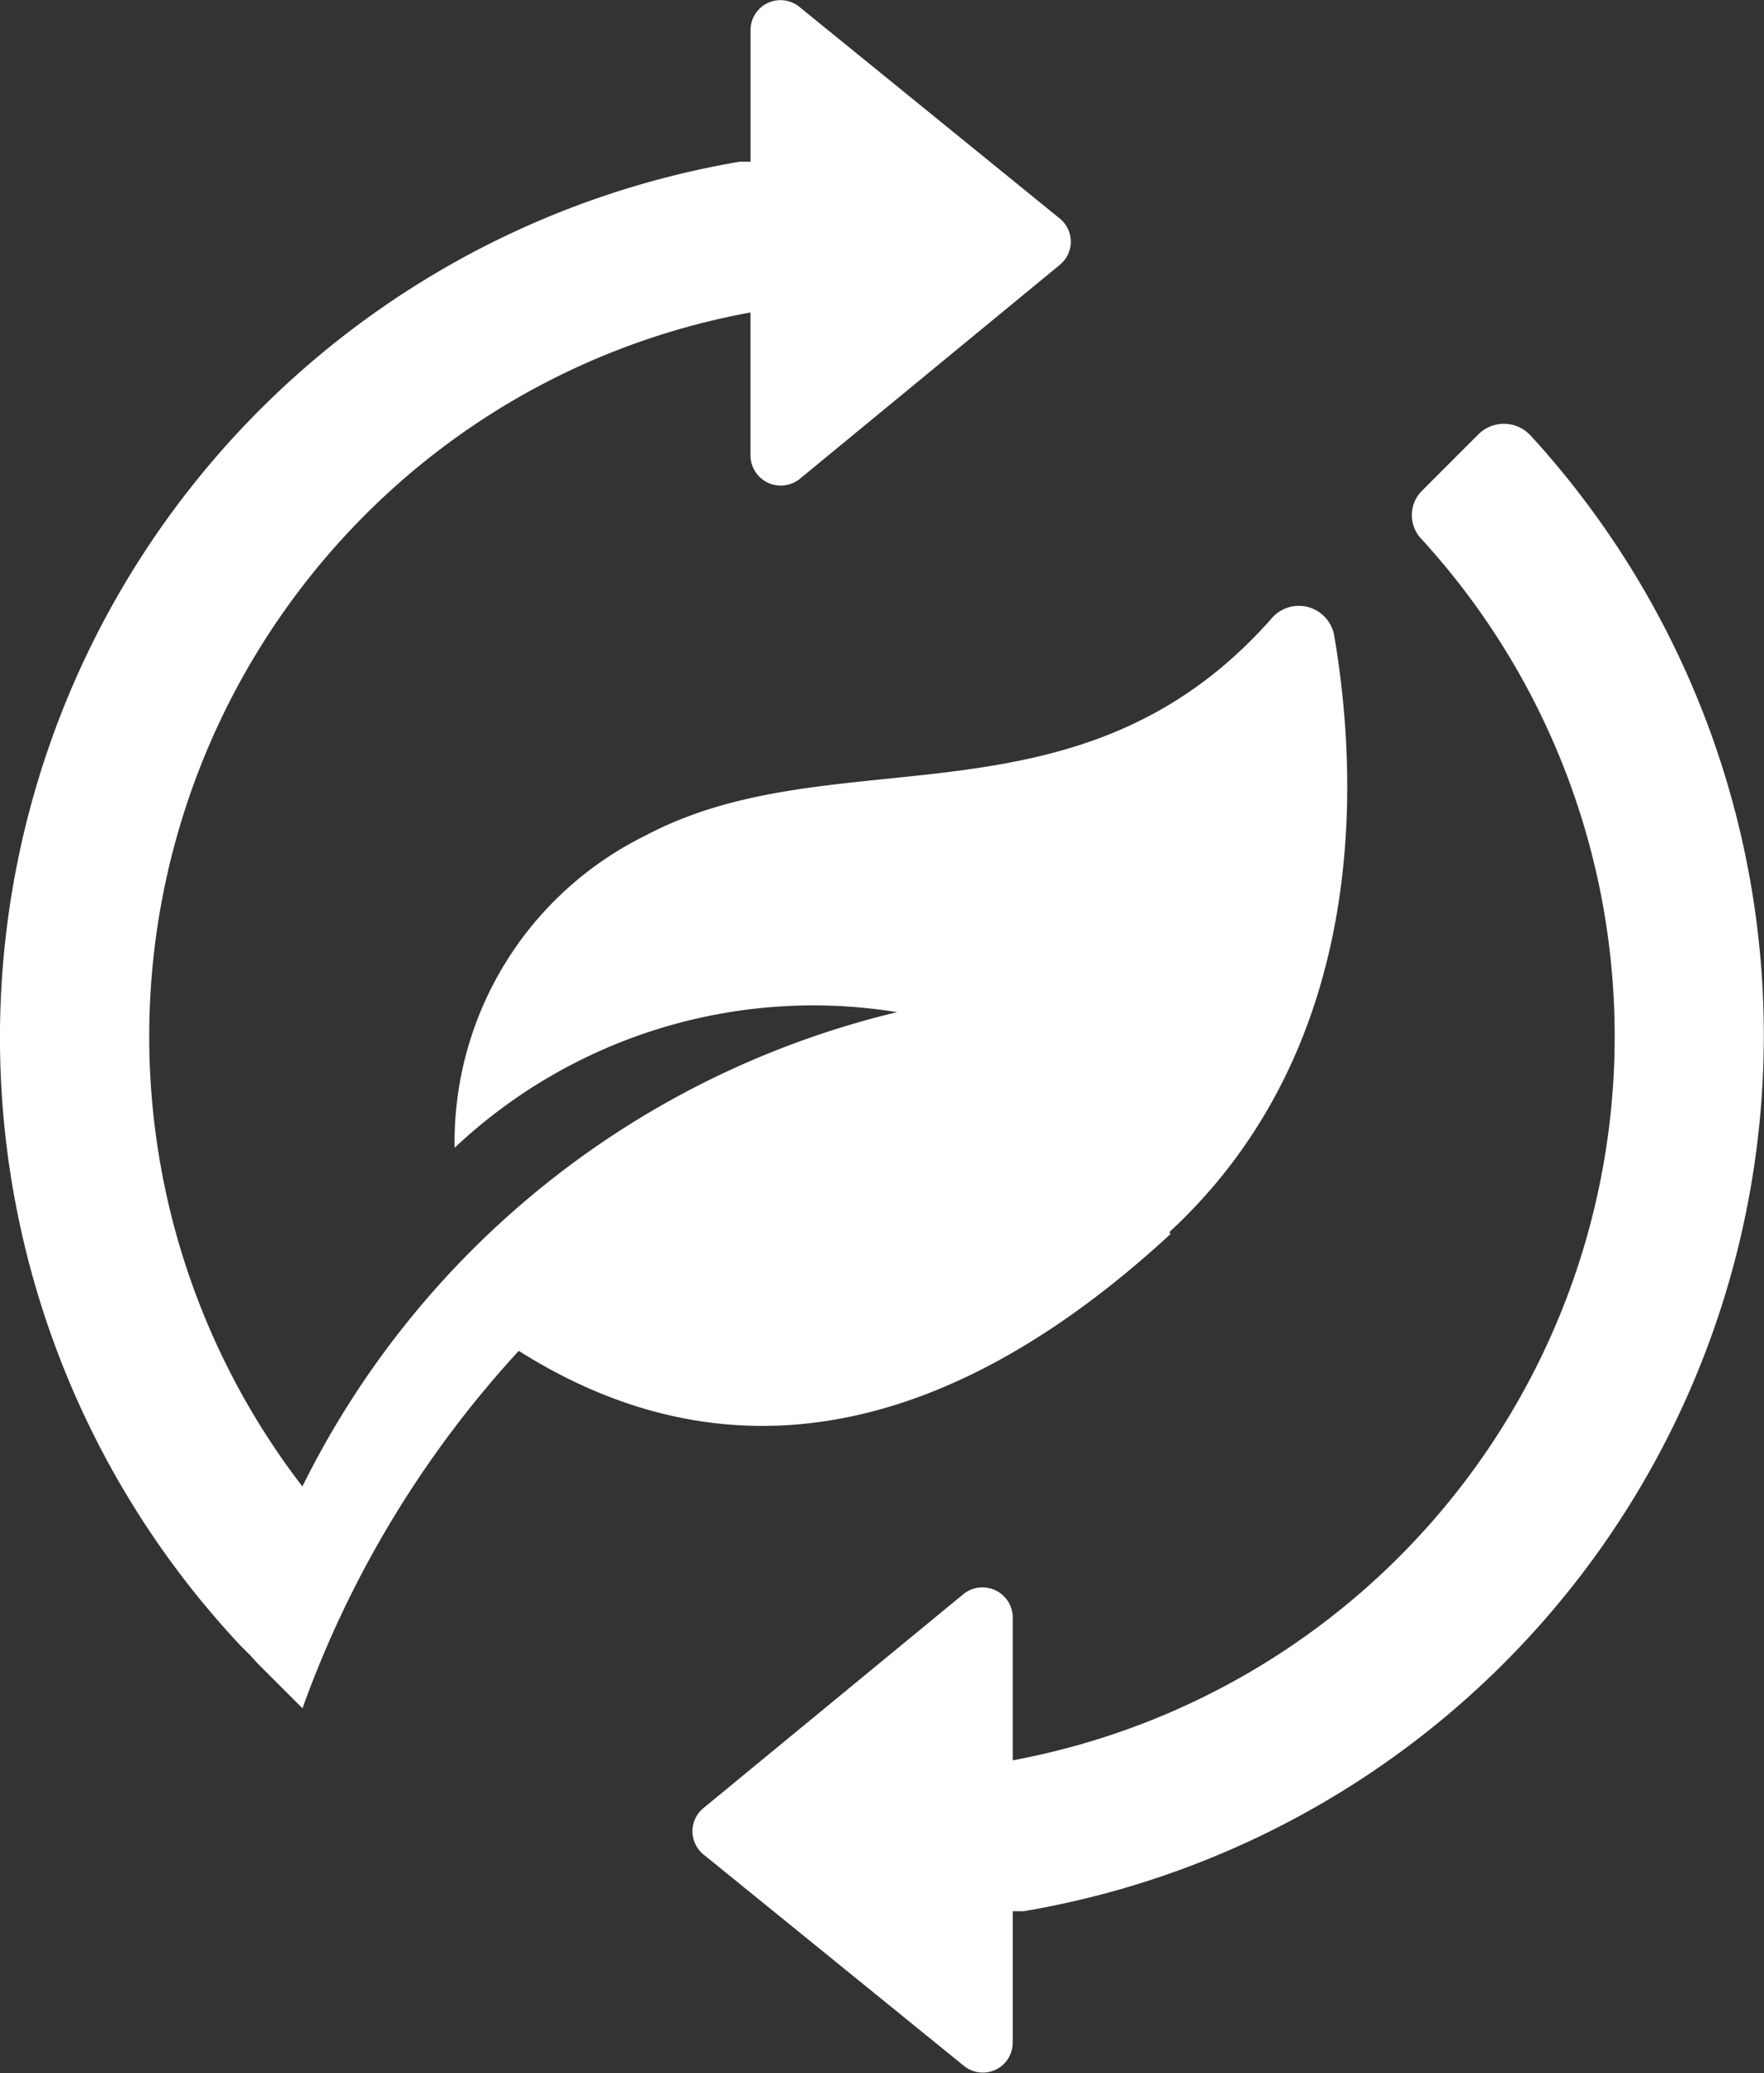
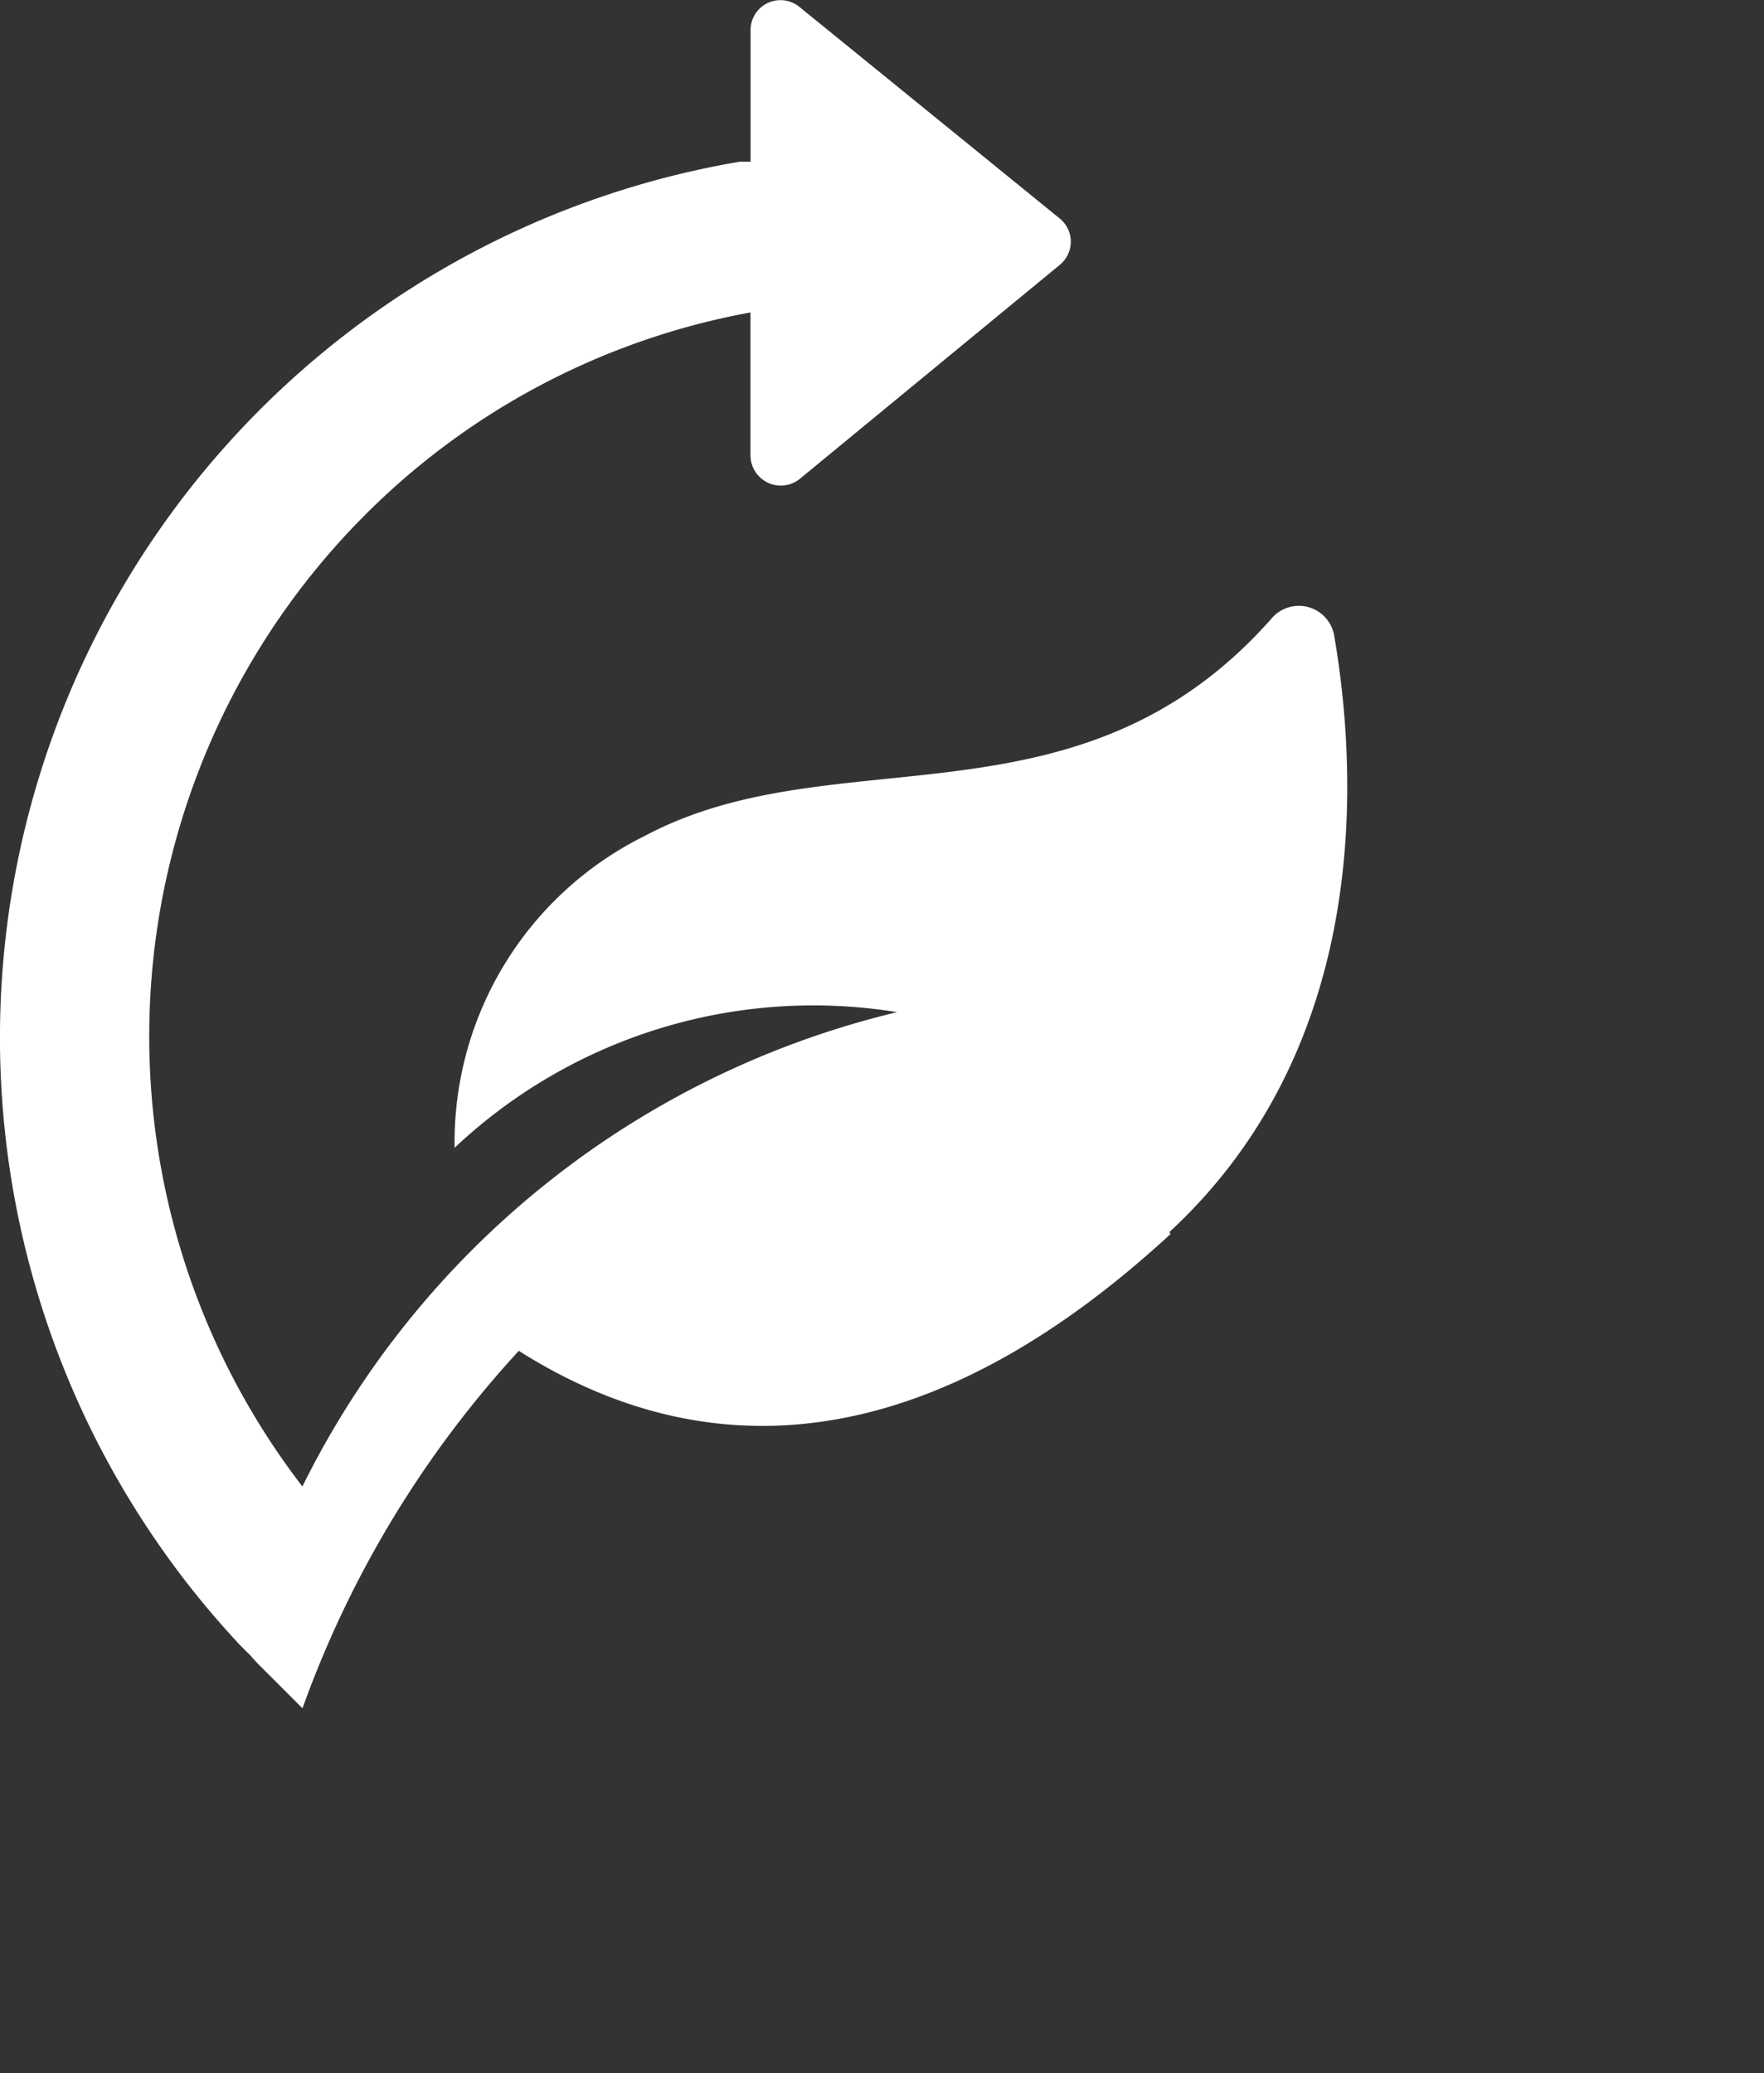
<svg xmlns="http://www.w3.org/2000/svg" width="39.749" height="46.713" viewBox="0 0 39.749 46.713">
  <rect x="0" y="0" width="39.749" height="46.713" fill="#333333" stroke="none" />
  <g id="sustainability" transform="translate(-19.467 -11.692)">
    <path id="Path_21" fill="#fff" data-name="Path 21" d="M45.819,39.454c4.608-4.263,4.222-10.461,3.712-13.439a.808.808,0,0,0-1.427-.368c-4.343,4.894-9.79,2.59-14.093,4.874a7.7,7.7,0,0,0-4.3,7.035A11.785,11.785,0,0,1,39.681,34.5a20.19,20.19,0,0,0-13.4,10.688A16.627,16.627,0,0,1,27.689,23.3a16.434,16.434,0,0,1,8.689-4.567V21.96a.683.683,0,0,0,1.1.532l5.873-4.834a.674.674,0,0,0,0-1.039L37.48,11.847a.674.674,0,0,0-1.1.532v2.957h-.246A20.022,20.022,0,0,0,24.875,48.762l.246.246s.122.143.183.2l.979.979a23.721,23.721,0,0,1,4.874-8.055c3.386,2.142,8.4,3.161,14.684-2.63Z" transform="translate(0 0)" />
-     <path id="Path_22" fill="#fff" data-name="Path 22" d="M73.306,33.342a.813.813,0,0,0-1.162,0l-1.265,1.265a.777.777,0,0,0,0,1.1,16.595,16.595,0,0,1-9.221,27.508V59.992a.683.683,0,0,0-1.1-.532l-5.873,4.834a.674.674,0,0,0,0,1.039L60.557,70.1a.674.674,0,0,0,1.1-.532V66.616H61.9A20.015,20.015,0,0,0,73.3,33.333Z" transform="translate(-19.37 -11.856)" />
  </g>
</svg>